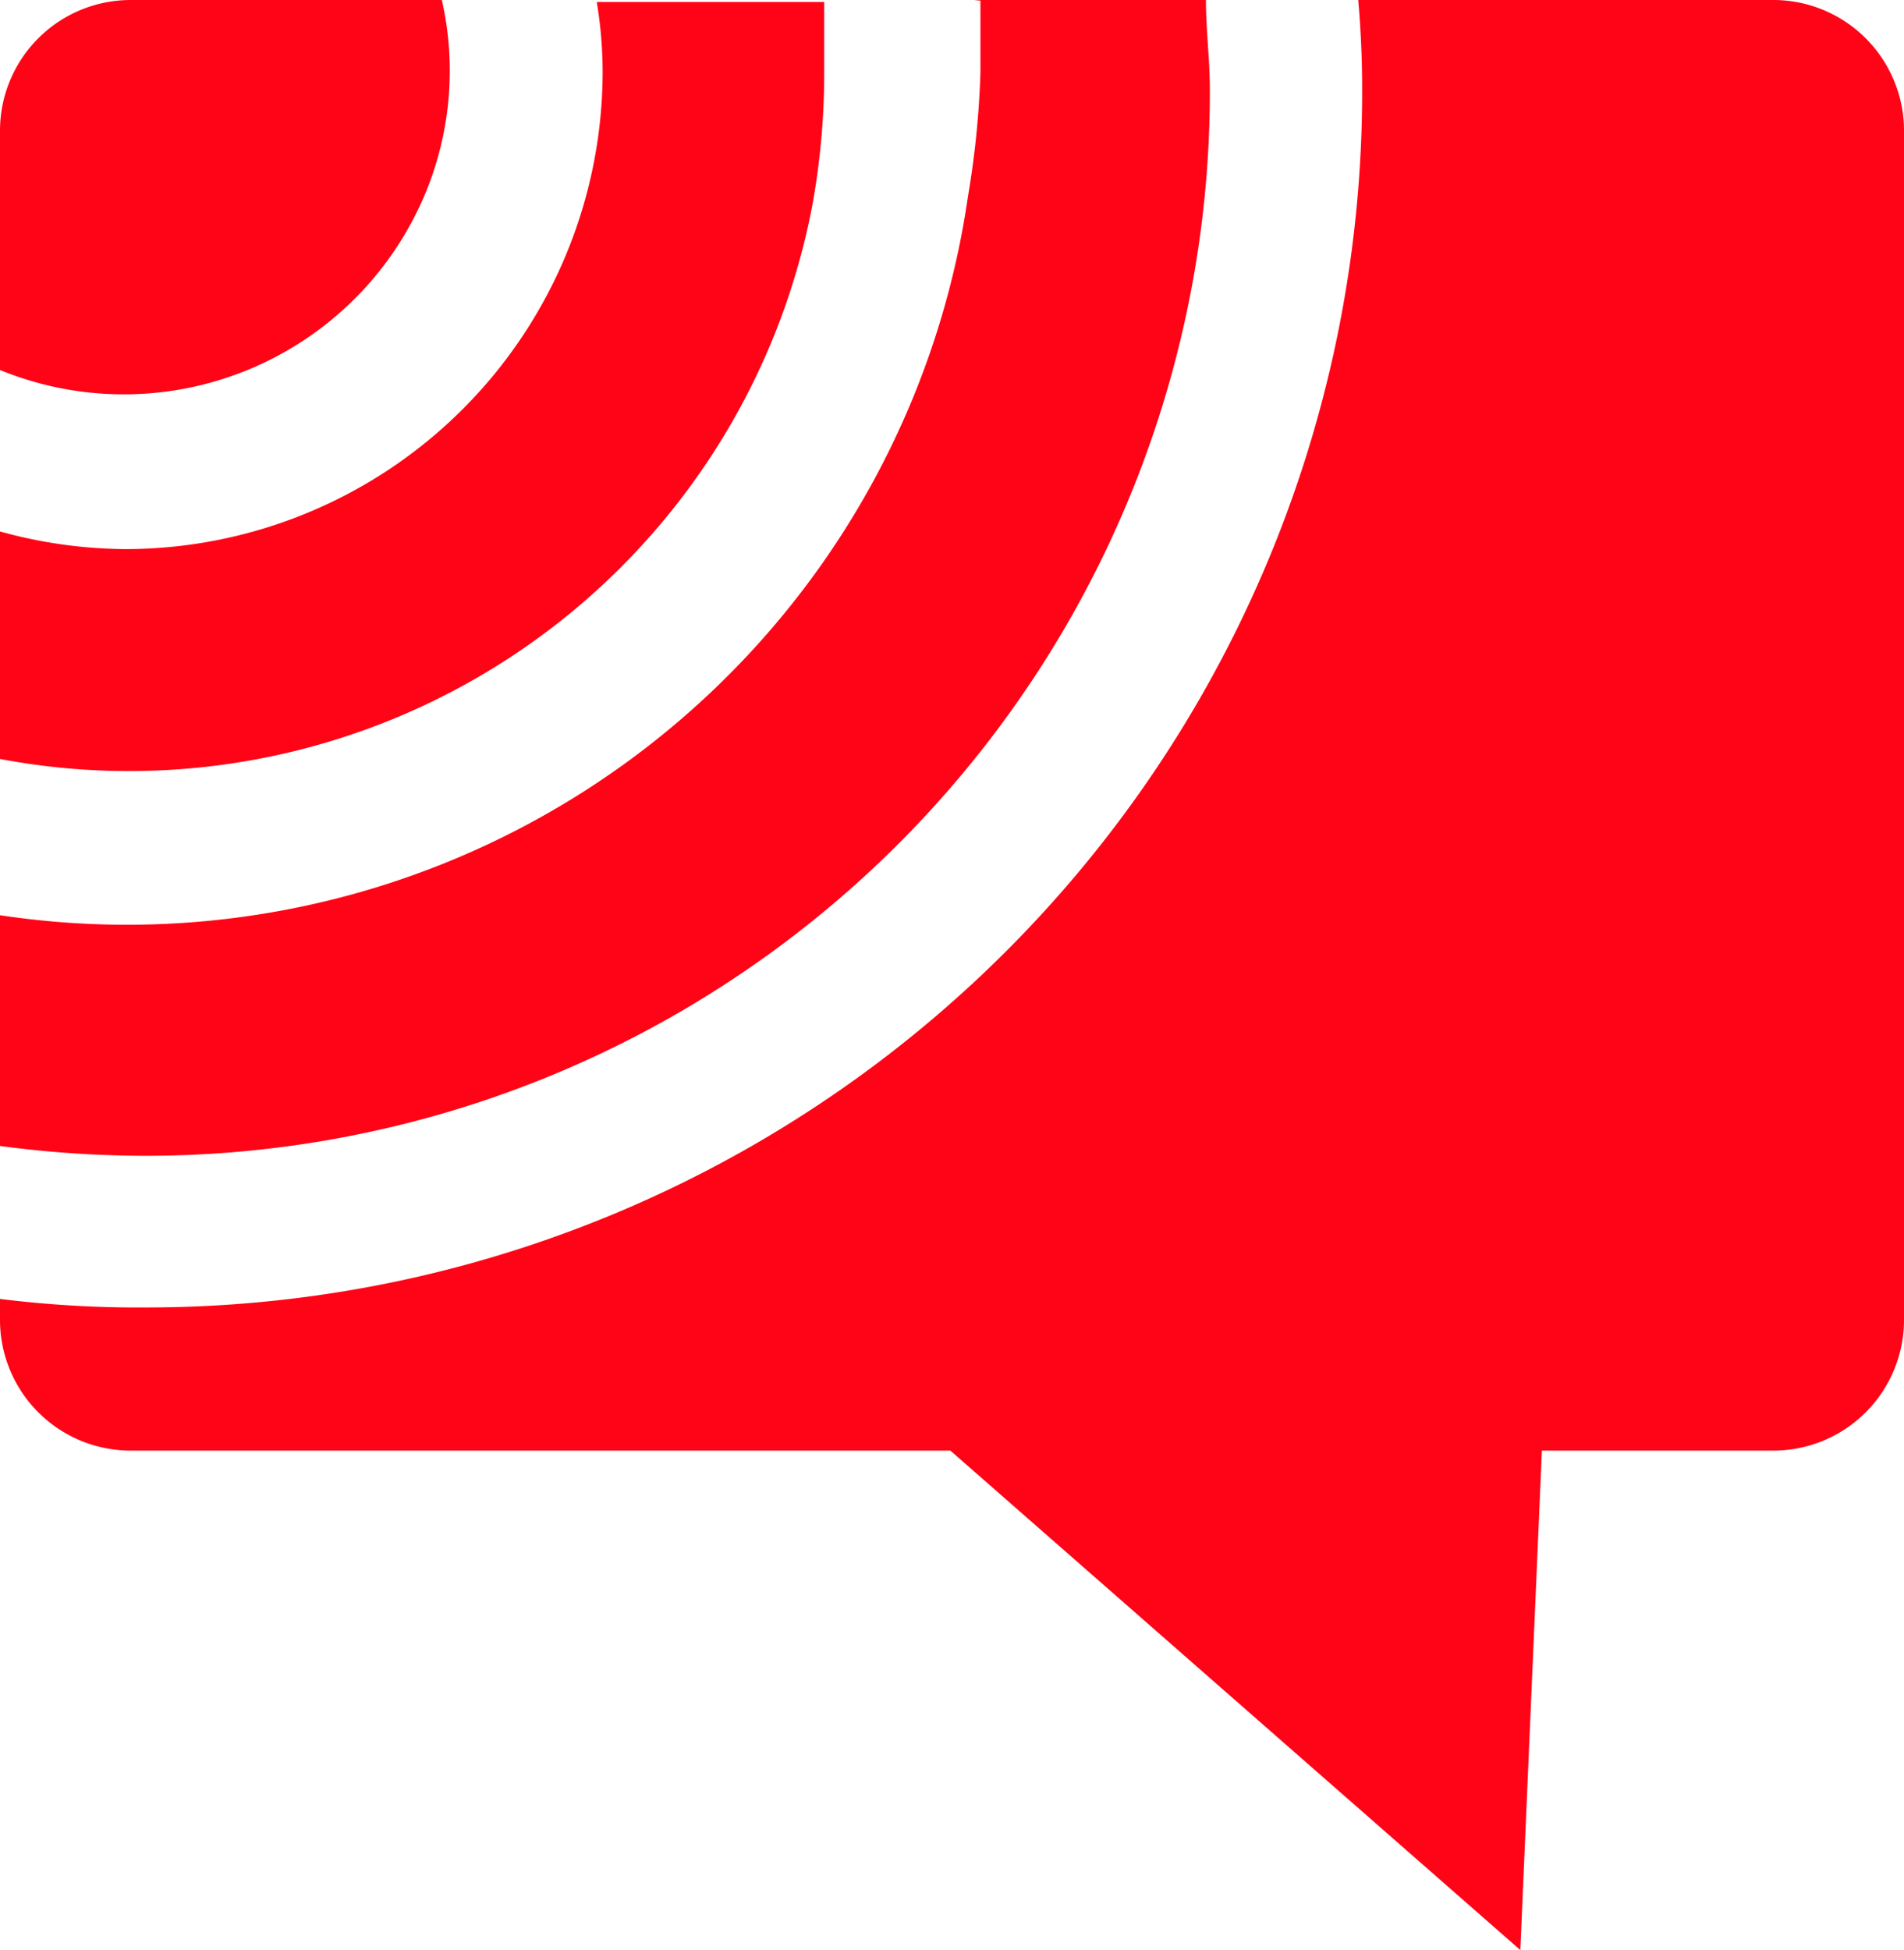
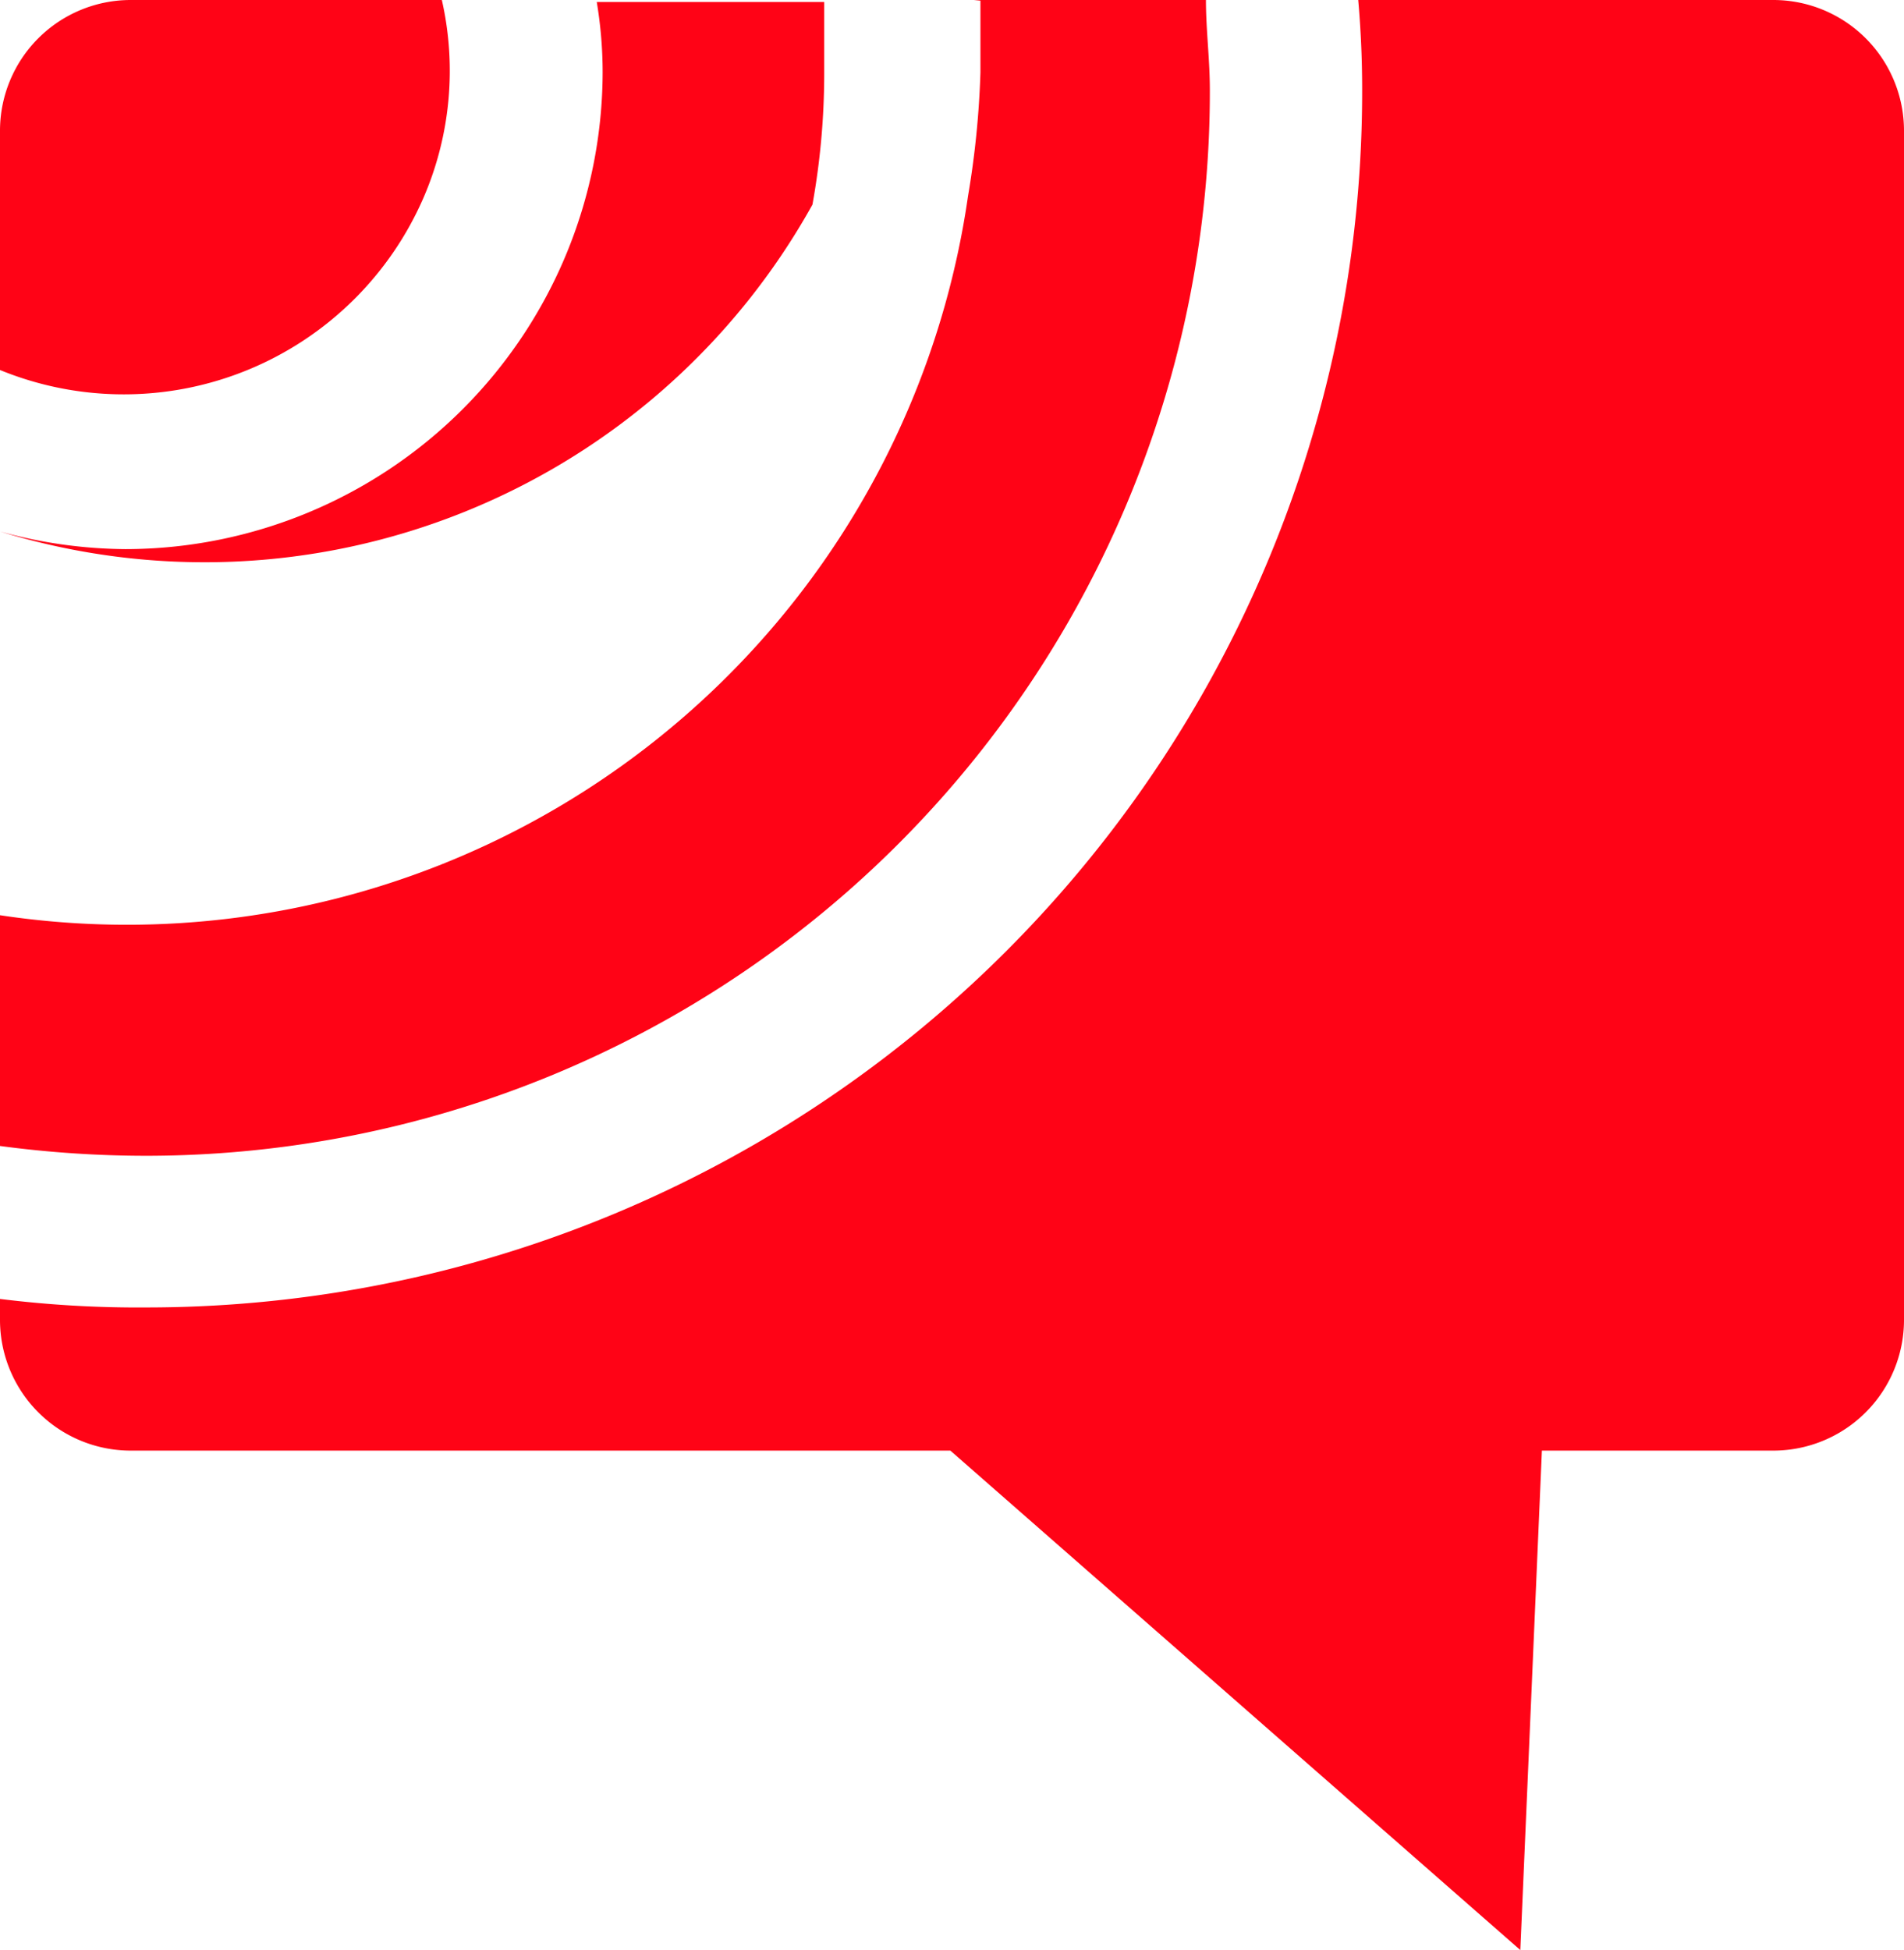
<svg xmlns="http://www.w3.org/2000/svg" viewBox="0 0 29.13 29.83">
  <defs>
    <style>.cls-1{fill:#ff0316;}</style>
  </defs>
  <title>Asset 15</title>
  <g id="Layer_2" data-name="Layer 2">
    <g id="Layer_1-2" data-name="Layer 1">
-       <path class="cls-1" d="M0,2V5.66A5,5,0,0,0,6.49,3a4.89,4.89,0,0,0,.27-3H2A2,2,0,0,0,0,2M27.13,0H20.78q.06.68.06,1.38A18.6,18.6,0,0,1,2.26,20,17.14,17.14,0,0,1,0,19.87v.32a2,2,0,0,0,2,2H14.54l8.72,7.64.33-7.64h3.54a2,2,0,0,0,2-2V2a2,2,0,0,0-2-2M9.22,1.09A7.31,7.31,0,0,1,1.92,8.4,7.35,7.35,0,0,1,0,8.13v3.48A10.64,10.64,0,0,0,12.43,3.13a11.32,11.32,0,0,0,.18-2c0-.37,0-.74,0-1.1H9.13a6.56,6.56,0,0,1,.09,1.08M14.9,0h3.55c0,.45.06.91.06,1.38A16.28,16.28,0,0,1,2.25,17.68,16.89,16.89,0,0,1,0,17.53V14A13,13,0,0,0,14.81,3,13.81,13.81,0,0,0,15,1.11c0-.37,0-.74,0-1.1" />
+       <path class="cls-1" d="M0,2V5.66A5,5,0,0,0,6.49,3a4.89,4.89,0,0,0,.27-3H2A2,2,0,0,0,0,2M27.13,0H20.78q.06.68.06,1.38A18.6,18.6,0,0,1,2.26,20,17.14,17.14,0,0,1,0,19.87v.32a2,2,0,0,0,2,2H14.54l8.72,7.64.33-7.64h3.54a2,2,0,0,0,2-2V2a2,2,0,0,0-2-2M9.22,1.09A7.31,7.31,0,0,1,1.92,8.4,7.35,7.35,0,0,1,0,8.13A10.64,10.64,0,0,0,12.43,3.13a11.32,11.32,0,0,0,.18-2c0-.37,0-.74,0-1.1H9.13a6.56,6.56,0,0,1,.09,1.08M14.9,0h3.55c0,.45.06.91.06,1.38A16.28,16.28,0,0,1,2.25,17.68,16.89,16.89,0,0,1,0,17.53V14A13,13,0,0,0,14.81,3,13.81,13.81,0,0,0,15,1.11c0-.37,0-.74,0-1.1" />
    </g>
  </g>
</svg>